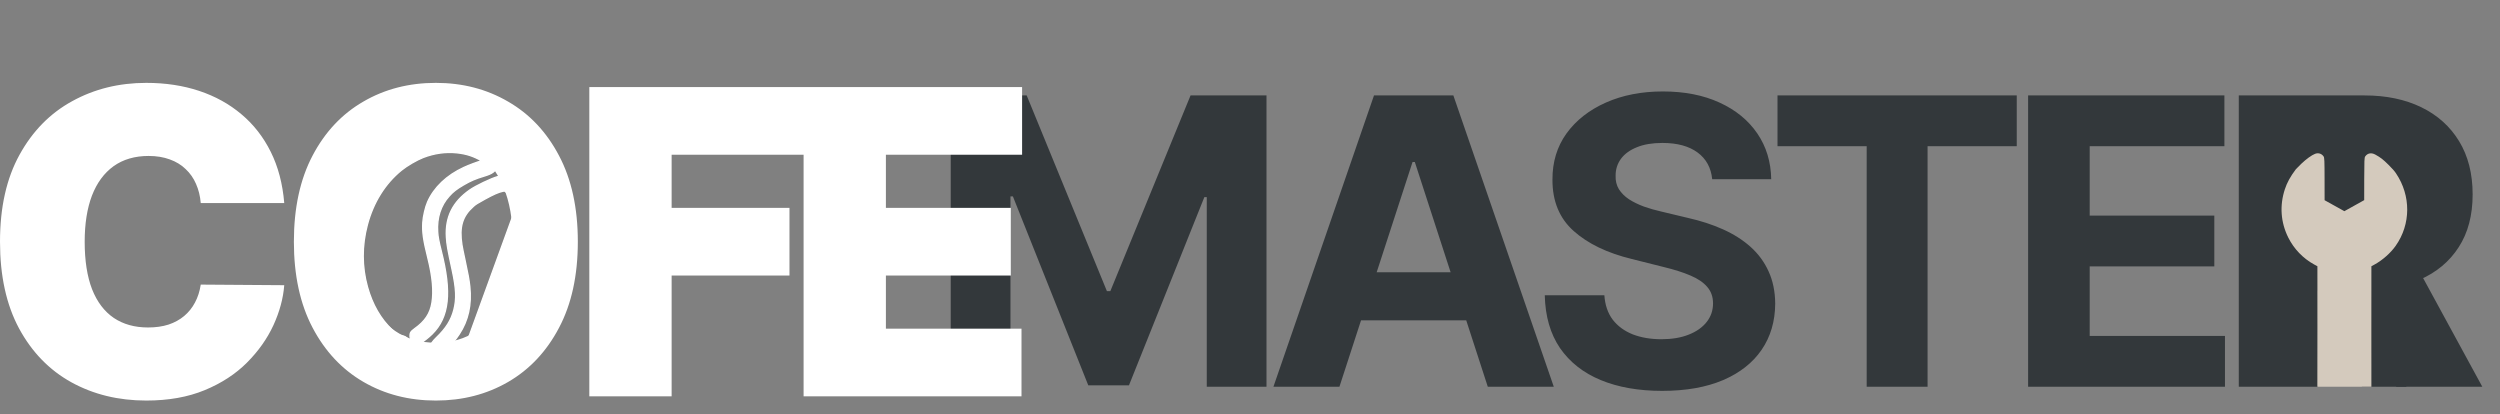
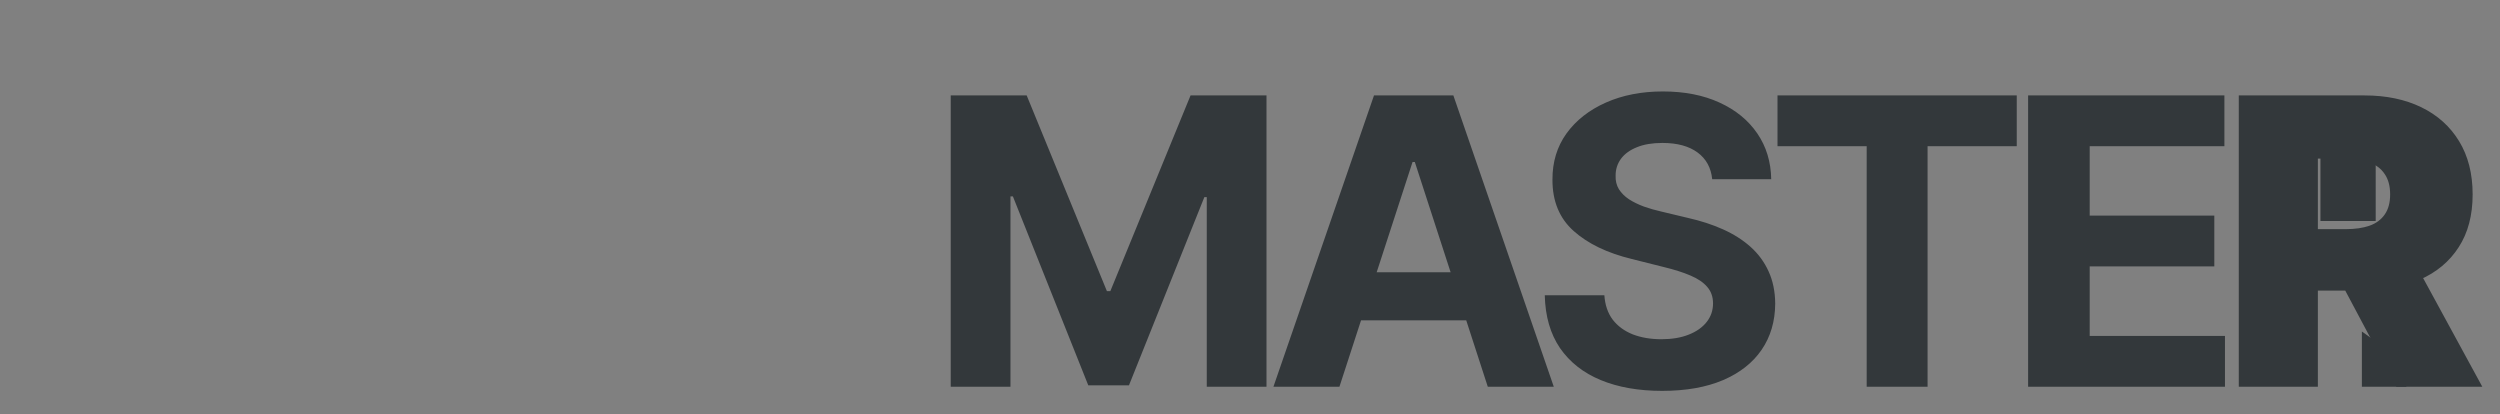
<svg xmlns="http://www.w3.org/2000/svg" width="181" height="30" viewBox="0 0 181 30" fill="none">
  <rect x="0" y="0" width="181" height="30" fill="#808080" stroke="none" />
  <path d="M68.833 6.909H74.332L80.141 21.079H80.388L86.196 6.909H91.695V28H87.37V14.272H87.195L81.737 27.897H78.791L73.334 14.221H73.158V28H68.833V6.909ZM96.975 28H92.196L99.477 6.909H105.223L112.494 28H107.716L102.433 11.729H102.268L96.975 28ZM96.676 19.71H107.963V23.191H96.676V19.71ZM123.963 12.975C123.88 12.144 123.527 11.499 122.902 11.039C122.277 10.579 121.429 10.349 120.358 10.349C119.63 10.349 119.016 10.452 118.515 10.658C118.014 10.857 117.629 11.135 117.361 11.492C117.1 11.849 116.97 12.254 116.97 12.707C116.956 13.085 117.035 13.414 117.207 13.696C117.385 13.977 117.629 14.221 117.938 14.427C118.247 14.626 118.604 14.801 119.009 14.952C119.414 15.096 119.847 15.22 120.307 15.323L122.202 15.776C123.122 15.982 123.966 16.256 124.735 16.6C125.504 16.943 126.17 17.365 126.733 17.866C127.296 18.368 127.732 18.958 128.041 19.638C128.356 20.317 128.518 21.097 128.525 21.976C128.518 23.266 128.188 24.385 127.536 25.333C126.891 26.273 125.957 27.005 124.735 27.526C123.52 28.041 122.054 28.299 120.338 28.299C118.635 28.299 117.152 28.038 115.889 27.516C114.632 26.994 113.651 26.222 112.943 25.199C112.243 24.169 111.876 22.895 111.841 21.378H116.156C116.204 22.085 116.407 22.676 116.764 23.149C117.128 23.616 117.612 23.97 118.216 24.21C118.827 24.444 119.517 24.56 120.286 24.56C121.041 24.56 121.697 24.451 122.253 24.231C122.816 24.011 123.252 23.706 123.561 23.314C123.87 22.923 124.024 22.473 124.024 21.965C124.024 21.491 123.884 21.093 123.602 20.771C123.327 20.448 122.922 20.173 122.387 19.947C121.858 19.72 121.209 19.514 120.441 19.329L118.144 18.752C116.366 18.32 114.962 17.643 113.932 16.723C112.902 15.803 112.391 14.564 112.398 13.006C112.391 11.729 112.731 10.613 113.417 9.659C114.111 8.704 115.061 7.96 116.27 7.424C117.478 6.888 118.851 6.621 120.389 6.621C121.954 6.621 123.321 6.888 124.488 7.424C125.662 7.96 126.575 8.704 127.227 9.659C127.879 10.613 128.216 11.718 128.236 12.975H123.963ZM128.691 10.586V6.909H146.013V10.586H139.556V28H135.148V10.586H128.691ZM146.835 28V6.909H161.047V10.586H151.294V15.611H160.316V19.288H151.294V24.323H161.088V28H146.835ZM162.088 28V6.909H171.192C172.757 6.909 174.127 7.194 175.301 7.764C176.475 8.334 177.388 9.154 178.04 10.225C178.693 11.296 179.019 12.58 179.019 14.077C179.019 15.587 178.682 16.861 178.009 17.897C177.343 18.934 176.406 19.717 175.198 20.245C173.997 20.774 172.593 21.038 170.986 21.038H165.549V16.59H169.833C170.505 16.59 171.079 16.507 171.552 16.342C172.033 16.171 172.4 15.899 172.654 15.529C172.915 15.158 173.046 14.674 173.046 14.077C173.046 13.473 172.915 12.982 172.654 12.604C172.4 12.22 172.033 11.938 171.552 11.76C171.079 11.574 170.505 11.482 169.833 11.482H167.814V28H162.088ZM174.446 18.32L179.719 28H173.499L168.35 18.32H174.446Z" fill="#33383B" />
  <path d="M171 28H174.2L175 26.857L171 24V28Z" fill="#33383B" />
-   <path d="M25.882 21.947L25.882 21.947C26.073 22.443 26.58 23.369 26.876 23.759C27.367 24.408 27.942 24.967 28.369 25.204L28.393 25.16L28.369 25.204C28.498 25.275 28.648 25.331 28.792 25.365C28.934 25.399 29.075 25.413 29.181 25.395C29.471 25.347 29.661 25.081 29.615 24.789C29.594 24.654 29.534 24.541 29.44 24.458C29.346 24.375 29.222 24.324 29.075 24.307C28.877 24.284 28.704 24.183 28.402 23.895C27.556 23.089 26.963 22.062 26.604 20.777C26.197 19.322 26.192 17.793 26.592 16.286C27.024 14.654 27.869 13.298 29.056 12.327C29.455 12 30.19 11.572 30.651 11.396C31.456 11.09 32.26 10.978 33.065 11.06C33.748 11.13 34.279 11.3 34.87 11.642C34.58 11.72 33.949 11.956 33.587 12.123C32.348 12.694 31.427 13.568 30.962 14.619C30.799 14.986 30.637 15.677 30.613 16.106C30.572 16.817 30.652 17.376 30.984 18.703C31.318 20.039 31.411 21.086 31.274 21.92C31.145 22.706 30.778 23.26 30.027 23.794C29.877 23.9 29.777 23.992 29.734 24.073C29.696 24.144 29.682 24.242 29.685 24.337C29.689 24.431 29.711 24.531 29.752 24.606C29.819 24.727 29.943 24.813 30.075 24.853C30.206 24.894 30.355 24.892 30.474 24.828C30.559 24.781 30.708 24.673 30.859 24.553C31.012 24.432 31.171 24.295 31.279 24.188C32.525 22.956 32.711 21.181 31.946 18.173C31.771 17.484 31.707 17.142 31.685 16.787L31.635 16.79L31.685 16.787C31.621 15.76 31.907 14.874 32.52 14.194L32.483 14.161L32.52 14.194C32.809 13.874 33.042 13.692 33.55 13.394C34.084 13.082 34.412 12.941 35.085 12.738C35.366 12.653 35.565 12.569 35.708 12.459C35.853 12.347 35.938 12.21 35.999 12.027L35.999 12.027C36.095 11.737 35.997 11.331 35.772 11.046C35.618 10.852 35.307 10.644 34.944 10.466C34.579 10.287 34.153 10.136 33.764 10.06C32.042 9.726 29.86 9.948 28.363 10.969C27.78 11.367 27.353 11.916 26.996 12.538C26.692 13.067 26.437 13.651 26.18 14.239C26.135 14.341 26.091 14.444 26.046 14.546C25.746 15.226 25.449 16.242 25.342 16.951C25.087 18.636 25.275 20.367 25.882 21.947ZM33.236 26.411L33.228 26.361L37.653 14.192C37.653 14.192 37.653 14.192 37.653 14.192C37.561 14.197 37.486 14.213 37.419 14.25C37.353 14.287 37.3 14.343 37.249 14.418C37.185 14.513 37.153 14.603 37.161 14.716C37.168 14.825 37.213 14.952 37.29 15.122C37.776 16.191 38.036 17.213 38.103 18.306C38.149 19.071 38.097 19.642 37.92 20.311C37.258 22.818 35.459 24.761 33.353 25.26C33.11 25.318 32.805 25.36 32.564 25.378C32.443 25.386 32.34 25.389 32.27 25.384C32.255 25.383 32.243 25.382 32.233 25.381C32.242 25.37 32.253 25.359 32.265 25.346C32.306 25.302 32.361 25.246 32.421 25.188C32.758 24.864 32.983 24.593 33.245 24.196C33.901 23.204 34.153 22.07 34.013 20.749C33.963 20.268 33.88 19.812 33.665 18.829C33.566 18.379 33.466 17.882 33.442 17.723C33.341 17.073 33.35 16.558 33.479 16.118C33.608 15.679 33.859 15.311 34.253 14.957L34.219 14.919L34.253 14.957C34.431 14.796 34.539 14.727 35.092 14.423C35.732 14.071 36.089 13.915 36.397 13.848C36.469 13.832 36.501 13.829 36.526 13.834C36.549 13.839 36.572 13.852 36.621 13.892L36.621 13.892C36.791 14.029 36.985 14.071 37.15 14.023C37.316 13.975 37.445 13.838 37.486 13.635C37.507 13.536 37.506 13.444 37.481 13.357C37.456 13.271 37.408 13.193 37.338 13.122C36.983 12.761 36.543 12.648 36.037 12.788C35.796 12.854 35.396 13.022 35.004 13.21C34.611 13.398 34.222 13.608 34.002 13.763L34.031 13.804L34.002 13.763C33.391 14.193 32.947 14.684 32.668 15.249C32.389 15.814 32.276 16.451 32.32 17.171C32.355 17.719 32.411 18.038 32.738 19.55C33.035 20.92 33.064 21.649 32.859 22.437C32.666 23.181 32.297 23.772 31.608 24.432C31.325 24.704 31.189 24.902 31.126 25.147C31.043 25.469 31.105 25.788 31.302 26.033C31.658 26.476 32.229 26.575 33.236 26.411Z" fill="white" stroke="white" stroke-width="0.1" />
-   <path d="M20.579 14.701H14.534C14.491 14.191 14.377 13.729 14.191 13.313C14.012 12.898 13.762 12.541 13.441 12.242C13.126 11.936 12.744 11.703 12.294 11.542C11.844 11.375 11.333 11.291 10.761 11.291C9.761 11.291 8.914 11.539 8.221 12.034C7.535 12.53 7.013 13.24 6.656 14.166C6.306 15.091 6.131 16.203 6.131 17.5C6.131 18.87 6.309 20.018 6.667 20.943C7.031 21.862 7.556 22.554 8.242 23.02C8.928 23.48 9.754 23.709 10.718 23.709C11.268 23.709 11.761 23.64 12.197 23.501C12.633 23.356 13.012 23.148 13.334 22.878C13.655 22.609 13.916 22.284 14.116 21.905C14.323 21.519 14.462 21.085 14.534 20.605L20.579 20.648C20.507 21.596 20.247 22.561 19.797 23.545C19.346 24.522 18.707 25.425 17.878 26.256C17.056 27.08 16.038 27.743 14.823 28.246C13.608 28.749 12.197 29 10.59 29C8.575 29 6.767 28.559 5.166 27.677C3.573 26.796 2.312 25.498 1.383 23.786C0.461 22.073 0 19.978 0 17.5C0 15.008 0.472 12.909 1.415 11.203C2.358 9.491 3.63 8.197 5.23 7.323C6.831 6.441 8.617 6 10.59 6C11.976 6 13.251 6.193 14.416 6.579C15.581 6.966 16.602 7.53 17.481 8.274C18.36 9.01 19.068 9.917 19.604 10.996C20.14 12.074 20.465 13.31 20.579 14.701ZM41.835 17.5C41.835 19.941 41.381 22.018 40.473 23.731C39.573 25.444 38.344 26.752 36.786 27.655C35.236 28.552 33.492 29 31.556 29C29.605 29 27.855 28.548 26.304 27.645C24.753 26.741 23.528 25.433 22.628 23.72C21.727 22.008 21.277 19.934 21.277 17.5C21.277 15.059 21.727 12.982 22.628 11.269C23.528 9.556 24.753 8.252 26.304 7.356C27.855 6.452 29.605 6 31.556 6C33.492 6 35.236 6.452 36.786 7.356C38.344 8.252 39.573 9.556 40.473 11.269C41.381 12.982 41.835 15.059 41.835 17.5ZM37.129 17.5C37.129 15.918 36.897 14.585 36.432 13.499C35.975 12.413 35.328 11.59 34.493 11.028C33.657 10.467 32.678 10.187 31.556 10.187C30.434 10.187 29.455 10.467 28.619 11.028C27.783 11.59 27.133 12.413 26.668 13.499C26.211 14.585 25.982 15.918 25.982 17.5C25.982 19.081 26.211 20.415 26.668 21.501C27.133 22.587 27.783 23.41 28.619 23.971C29.455 24.533 30.434 24.813 31.556 24.813C32.678 24.813 33.657 24.533 34.493 23.971C35.328 23.41 35.975 22.587 36.432 21.501C36.897 20.415 37.129 19.081 37.129 17.5ZM42.667 28.694V6.306H58.18V11.203H48.626V15.051H57.158V19.949H48.626V28.694H42.667ZM58.18 28.694V6.306H74V11.203H64.139V15.051H73.185V19.949H64.139V23.797H73.957V28.694H58.18Z" fill="white" />
  <rect x="168" y="11" width="4" height="5" fill="#33383B" />
-   <path fill-rule="evenodd" clip-rule="evenodd" d="M166.22 12.253C165.82 12.786 165.584 13.215 165.426 13.694C165.033 14.88 165.12 16.106 165.676 17.211C166.088 18.03 166.742 18.708 167.543 19.147L167.78 19.276L167.783 23.825L167.778 28L169.006 28.001C169.499 28 169.143 28 170 28C170.857 28 169.693 28 171 28L171.689 28.001L171.686 23.825L171.689 19.276L171.926 19.147C172.497 18.834 173.081 18.316 173.447 17.798C174.552 16.231 174.562 14.172 173.471 12.55C173.355 12.378 173.214 12.217 172.925 11.93C172.532 11.54 172.356 11.404 171.976 11.194C171.683 11.033 171.407 11.084 171.239 11.329C171.181 11.412 171.172 11.625 171.17 12.957L171.168 14.49L170.45 14.89L169.732 15.29L169.016 14.892L168.301 14.495L168.299 12.959C168.297 11.625 168.288 11.412 168.23 11.329C168.085 11.118 167.847 11.045 167.608 11.138C167.362 11.233 166.977 11.512 166.618 11.853C166.429 12.033 166.25 12.213 166.22 12.253Z" fill="#D4CABD" />
</svg>